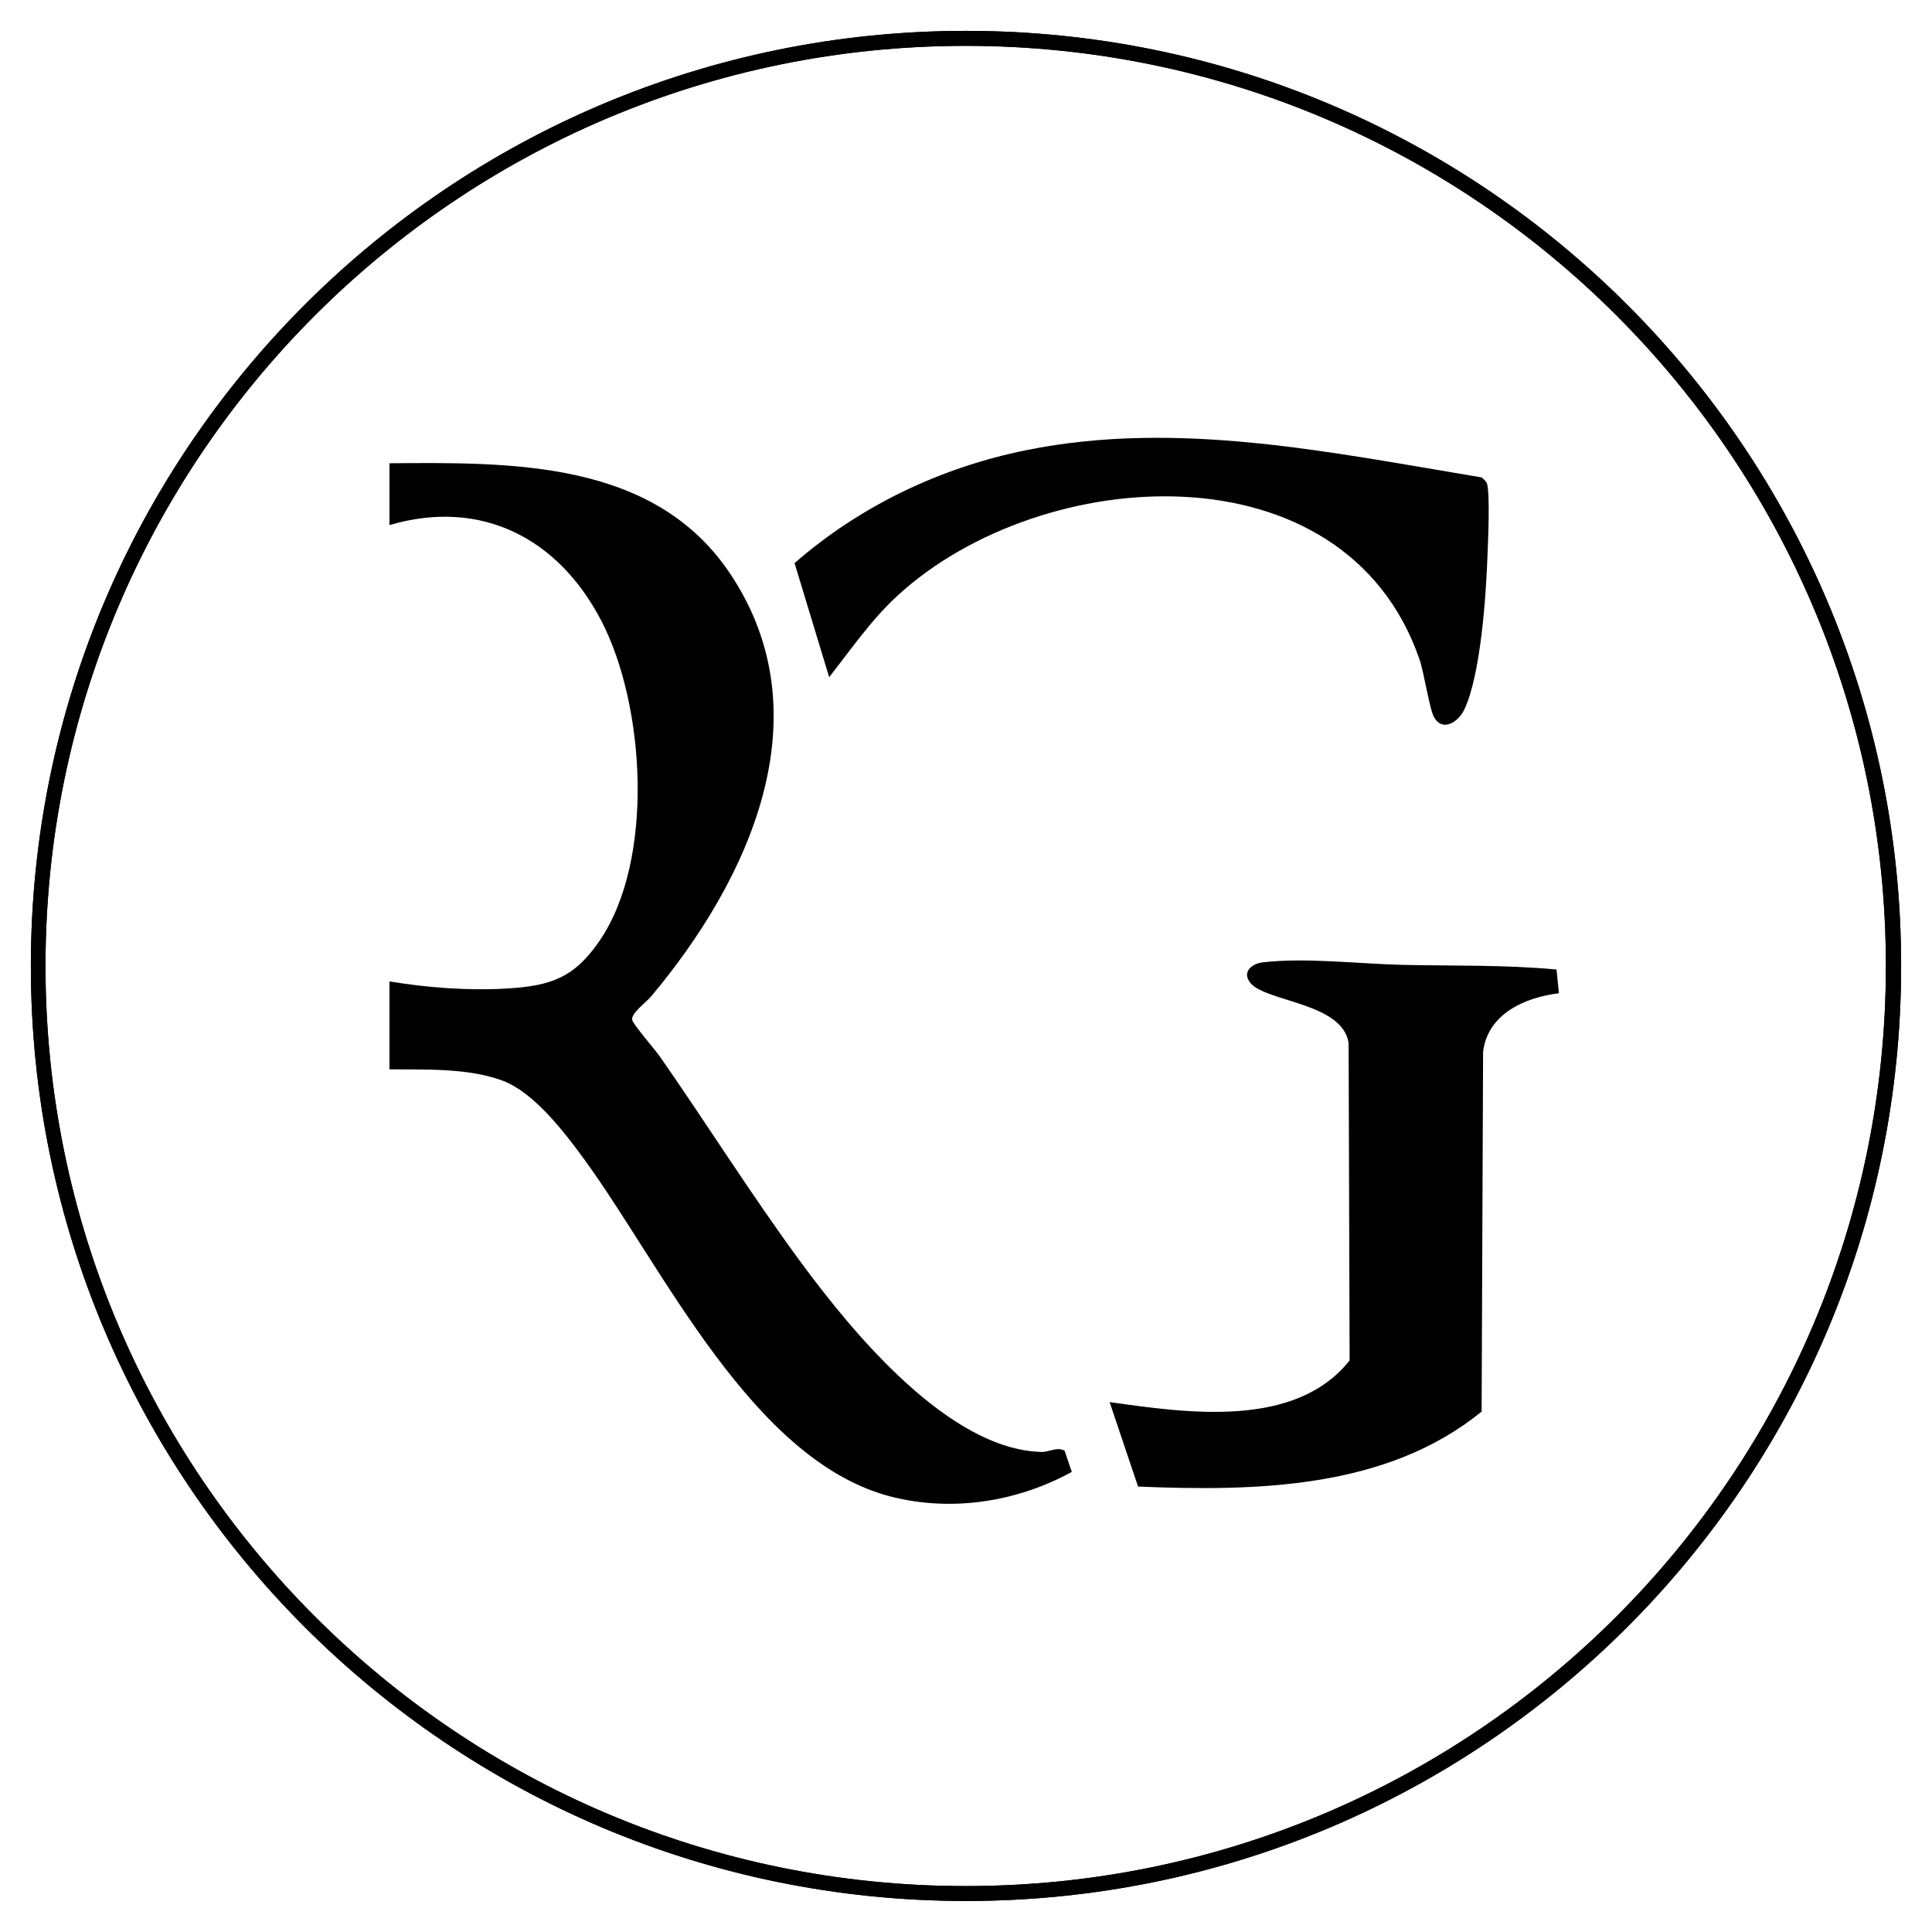
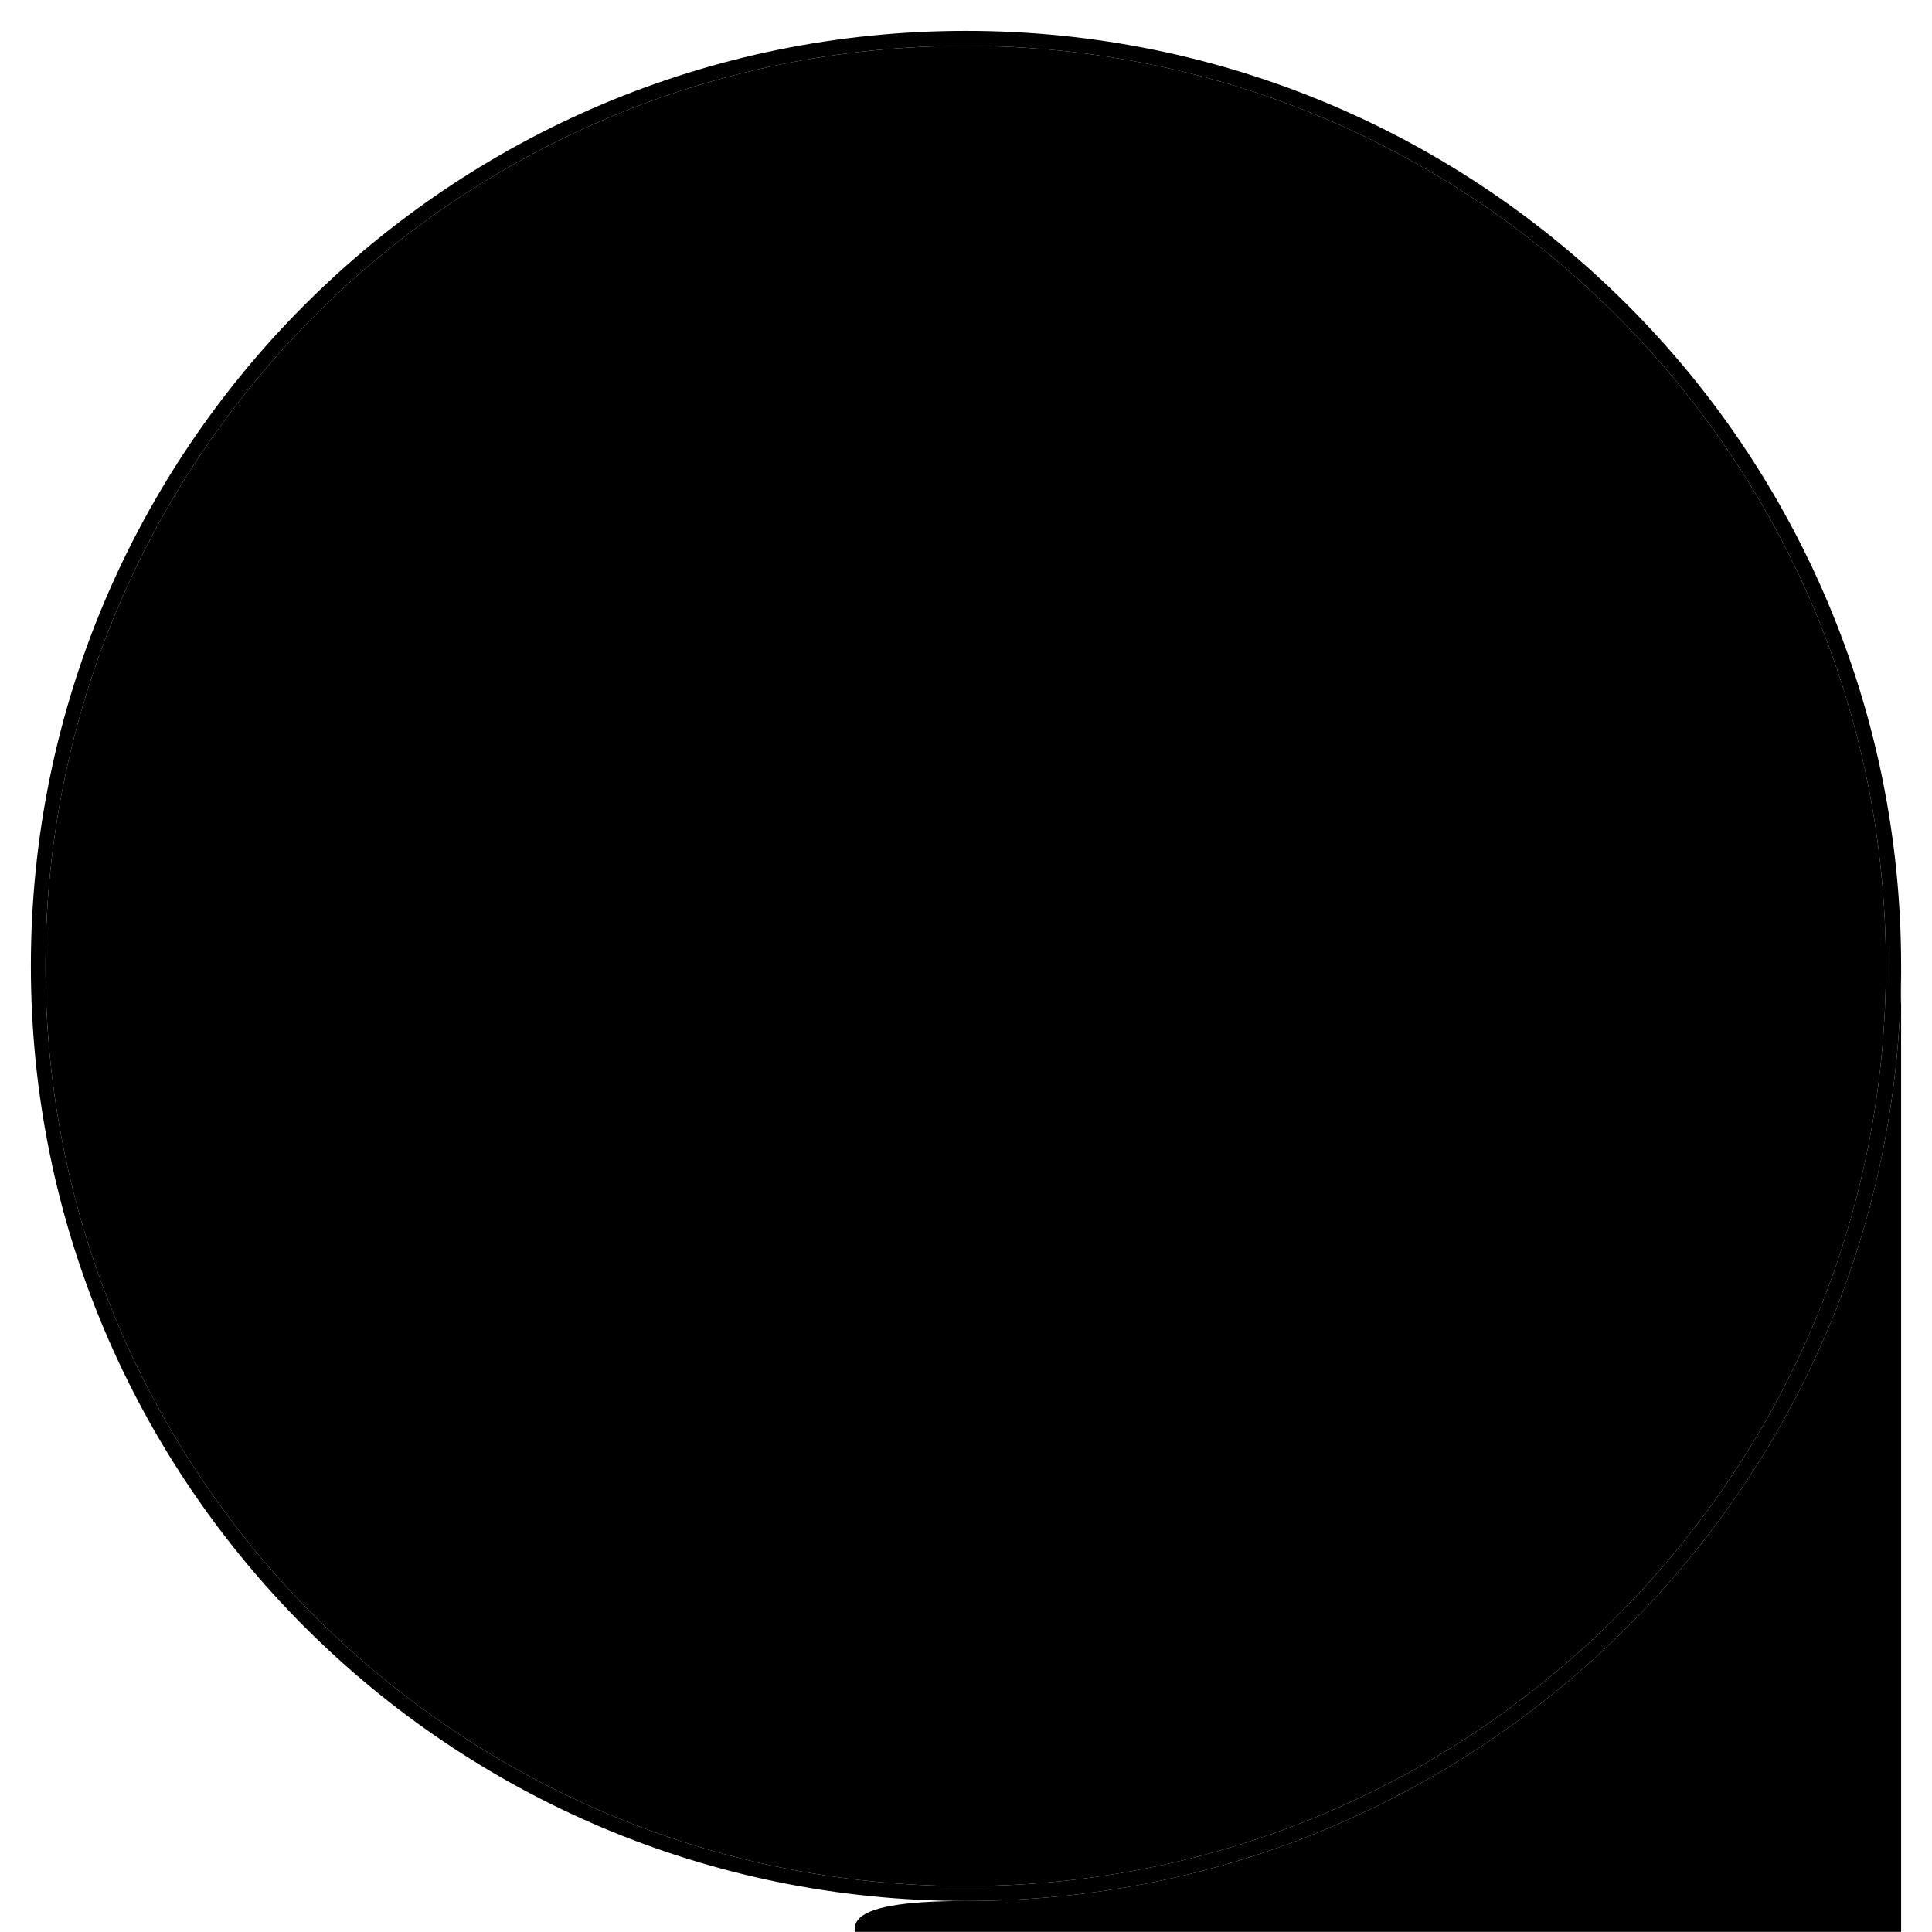
<svg xmlns="http://www.w3.org/2000/svg" id="Capa_2" data-name="Capa 2" viewBox="0 0 500.7 500.66">
  <g id="Capa_1-2" data-name="Capa 1">
    <g>
      <g>
-         <path d="M492.7,250.33c0,133.83-108.5,242.33-242.35,242.33S8,384.16,8,250.33,116.5,8,250.35,8s242.35,108.49,242.35,242.33ZM488.75,250.34c0-131.7-106.77-238.46-238.48-238.46S11.79,118.64,11.79,250.34s106.77,238.46,238.48,238.46,238.48-106.76,238.48-238.46Z" />
+         <path d="M492.7,250.33c0,133.83-108.5,242.33-242.35,242.33s242.35,108.49,242.35,242.33ZM488.75,250.34c0-131.7-106.77-238.46-238.48-238.46S11.79,118.64,11.79,250.34s106.77,238.46,238.48,238.46,238.48-106.76,238.48-238.46Z" />
        <path d="M250.35,8C116.5,8,8,116.49,8,250.33s108.5,242.33,242.35,242.33,242.35-108.49,242.35-242.33S384.19,8,250.35,8h0ZM250.27,488.8c-131.71,0-238.48-106.76-238.48-238.46S118.56,11.88,250.27,11.88s238.48,106.76,238.48,238.46-106.77,238.46-238.48,238.46h0Z" />
      </g>
      <g>
        <path d="M100.92,120.06c31.74-.25,68.55-.8,88.23,28.5,24.77,36.88,4.91,79.57-20.48,109.76-1.24,1.47-5.23,4.35-4.82,6.02.31,1.26,5.9,7.66,7.19,9.51,12.31,17.66,23.8,36.03,36.57,53.36,13.24,17.97,38.26,48.57,62.41,49.08,1.77.04,3.94-1.4,5.88-.33l1.87,5.5c-14.07,7.71-30.82,10.4-46.51,6.49-36.19-9.01-59.39-59.5-79.93-87.61-5.03-6.89-12.92-17.2-21.02-20.25-8.87-3.34-20.03-2.87-29.38-2.96v-22.79c9.8,1.64,20.54,2.44,30.49,1.84,11.35-.68,17.42-2.79,23.97-12.37,14.32-20.95,11.81-61.02.47-82.89-11.05-21.32-31.02-31.86-54.93-24.84v-16.02Z" />
-         <path d="M403.39,251.26l.62,6.16c-8.77,1.04-18.47,5.34-19.65,15.16l-.38,93.25c-24.66,20.1-58.57,20.68-89.04,19.43l-7.37-21.89c19.92,2.8,48.08,6.99,62.2-10.8l-.26-82.25c-1.55-10.45-21.33-10.65-25.42-15.54-2.29-2.74.15-5.03,3.19-5.38,11.2-1.3,25.01.41,36.33.66,13.3.28,26.53-.04,39.76,1.2Z" />
        <path d="M214.89,175.5l-8.97-29.56c17.03-14.87,37.87-24.79,60.07-29.28,39.31-7.95,79.22.66,118.02,7.07.53.47,1.18,1.01,1.38,1.7.79,2.77.26,14.66.12,18.34-.36,10.27-1.74,31.19-6.04,40.16-1.54,3.22-5.59,5.81-7.78,2.01-1.26-2.19-2.55-11.45-3.87-15.23-19.4-55.74-97.71-50.63-135.08-16.47-6.89,6.3-12.12,13.96-17.85,21.26Z" />
      </g>
    </g>
  </g>
</svg>